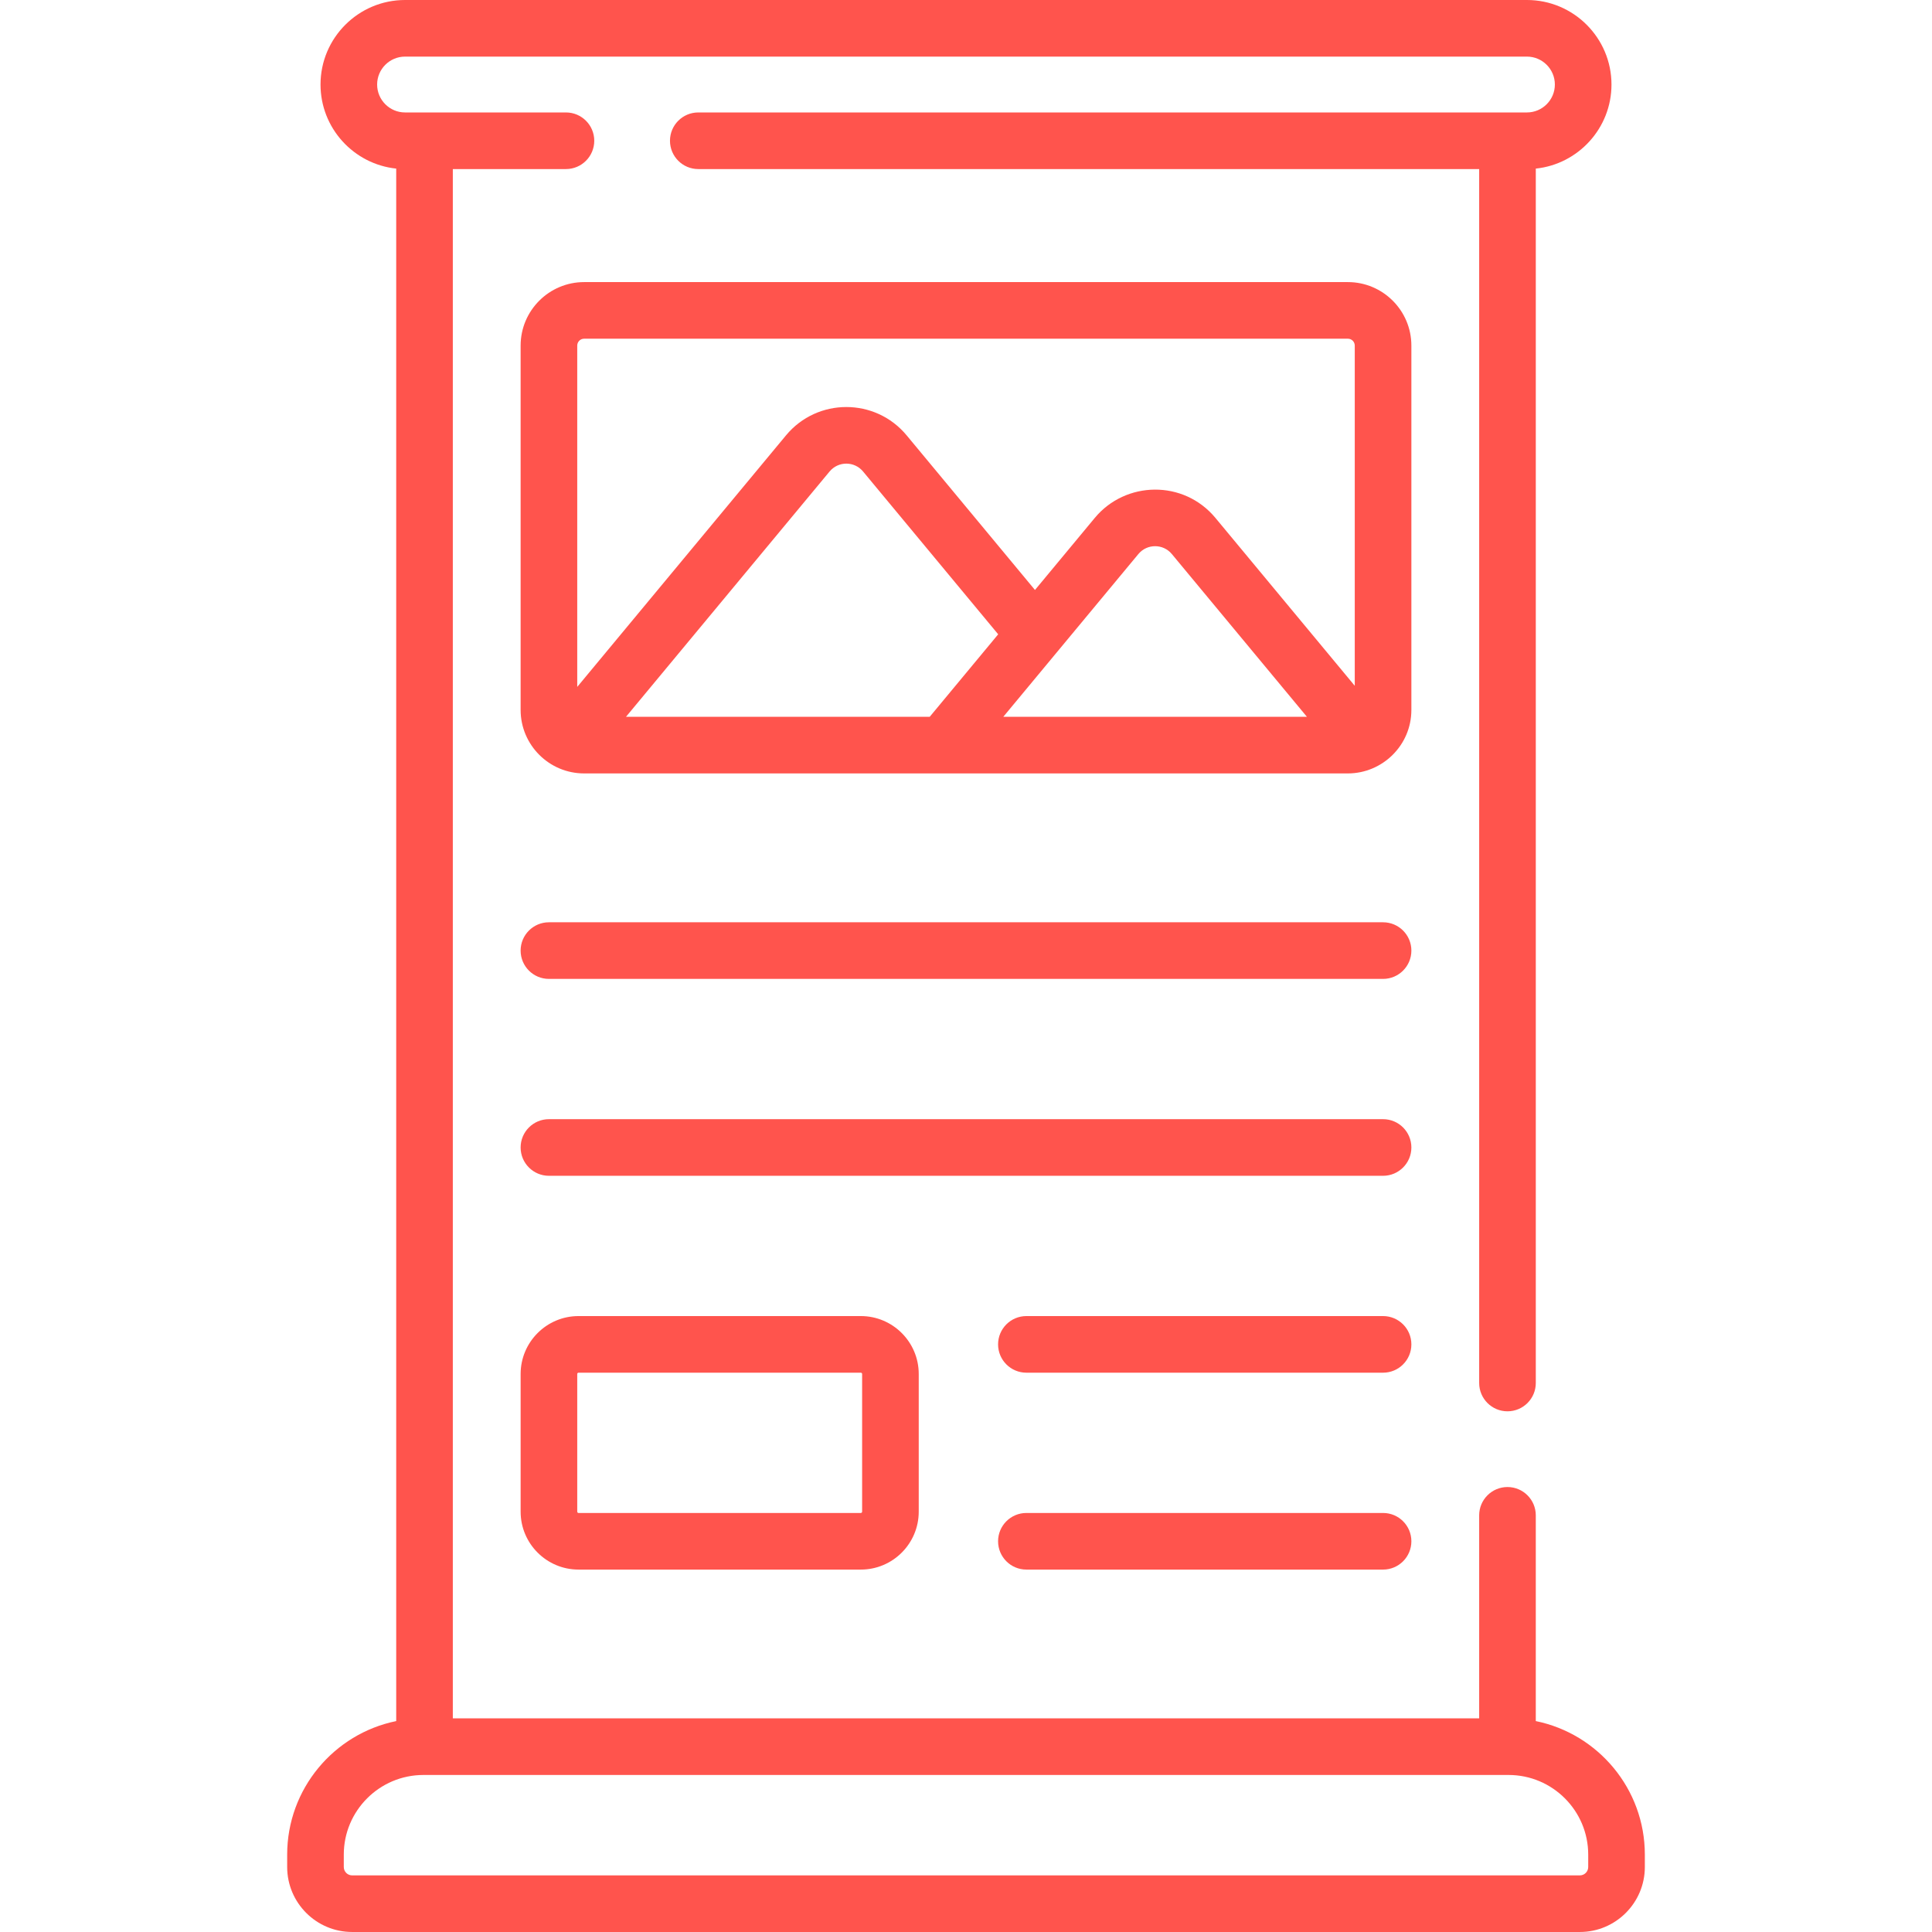
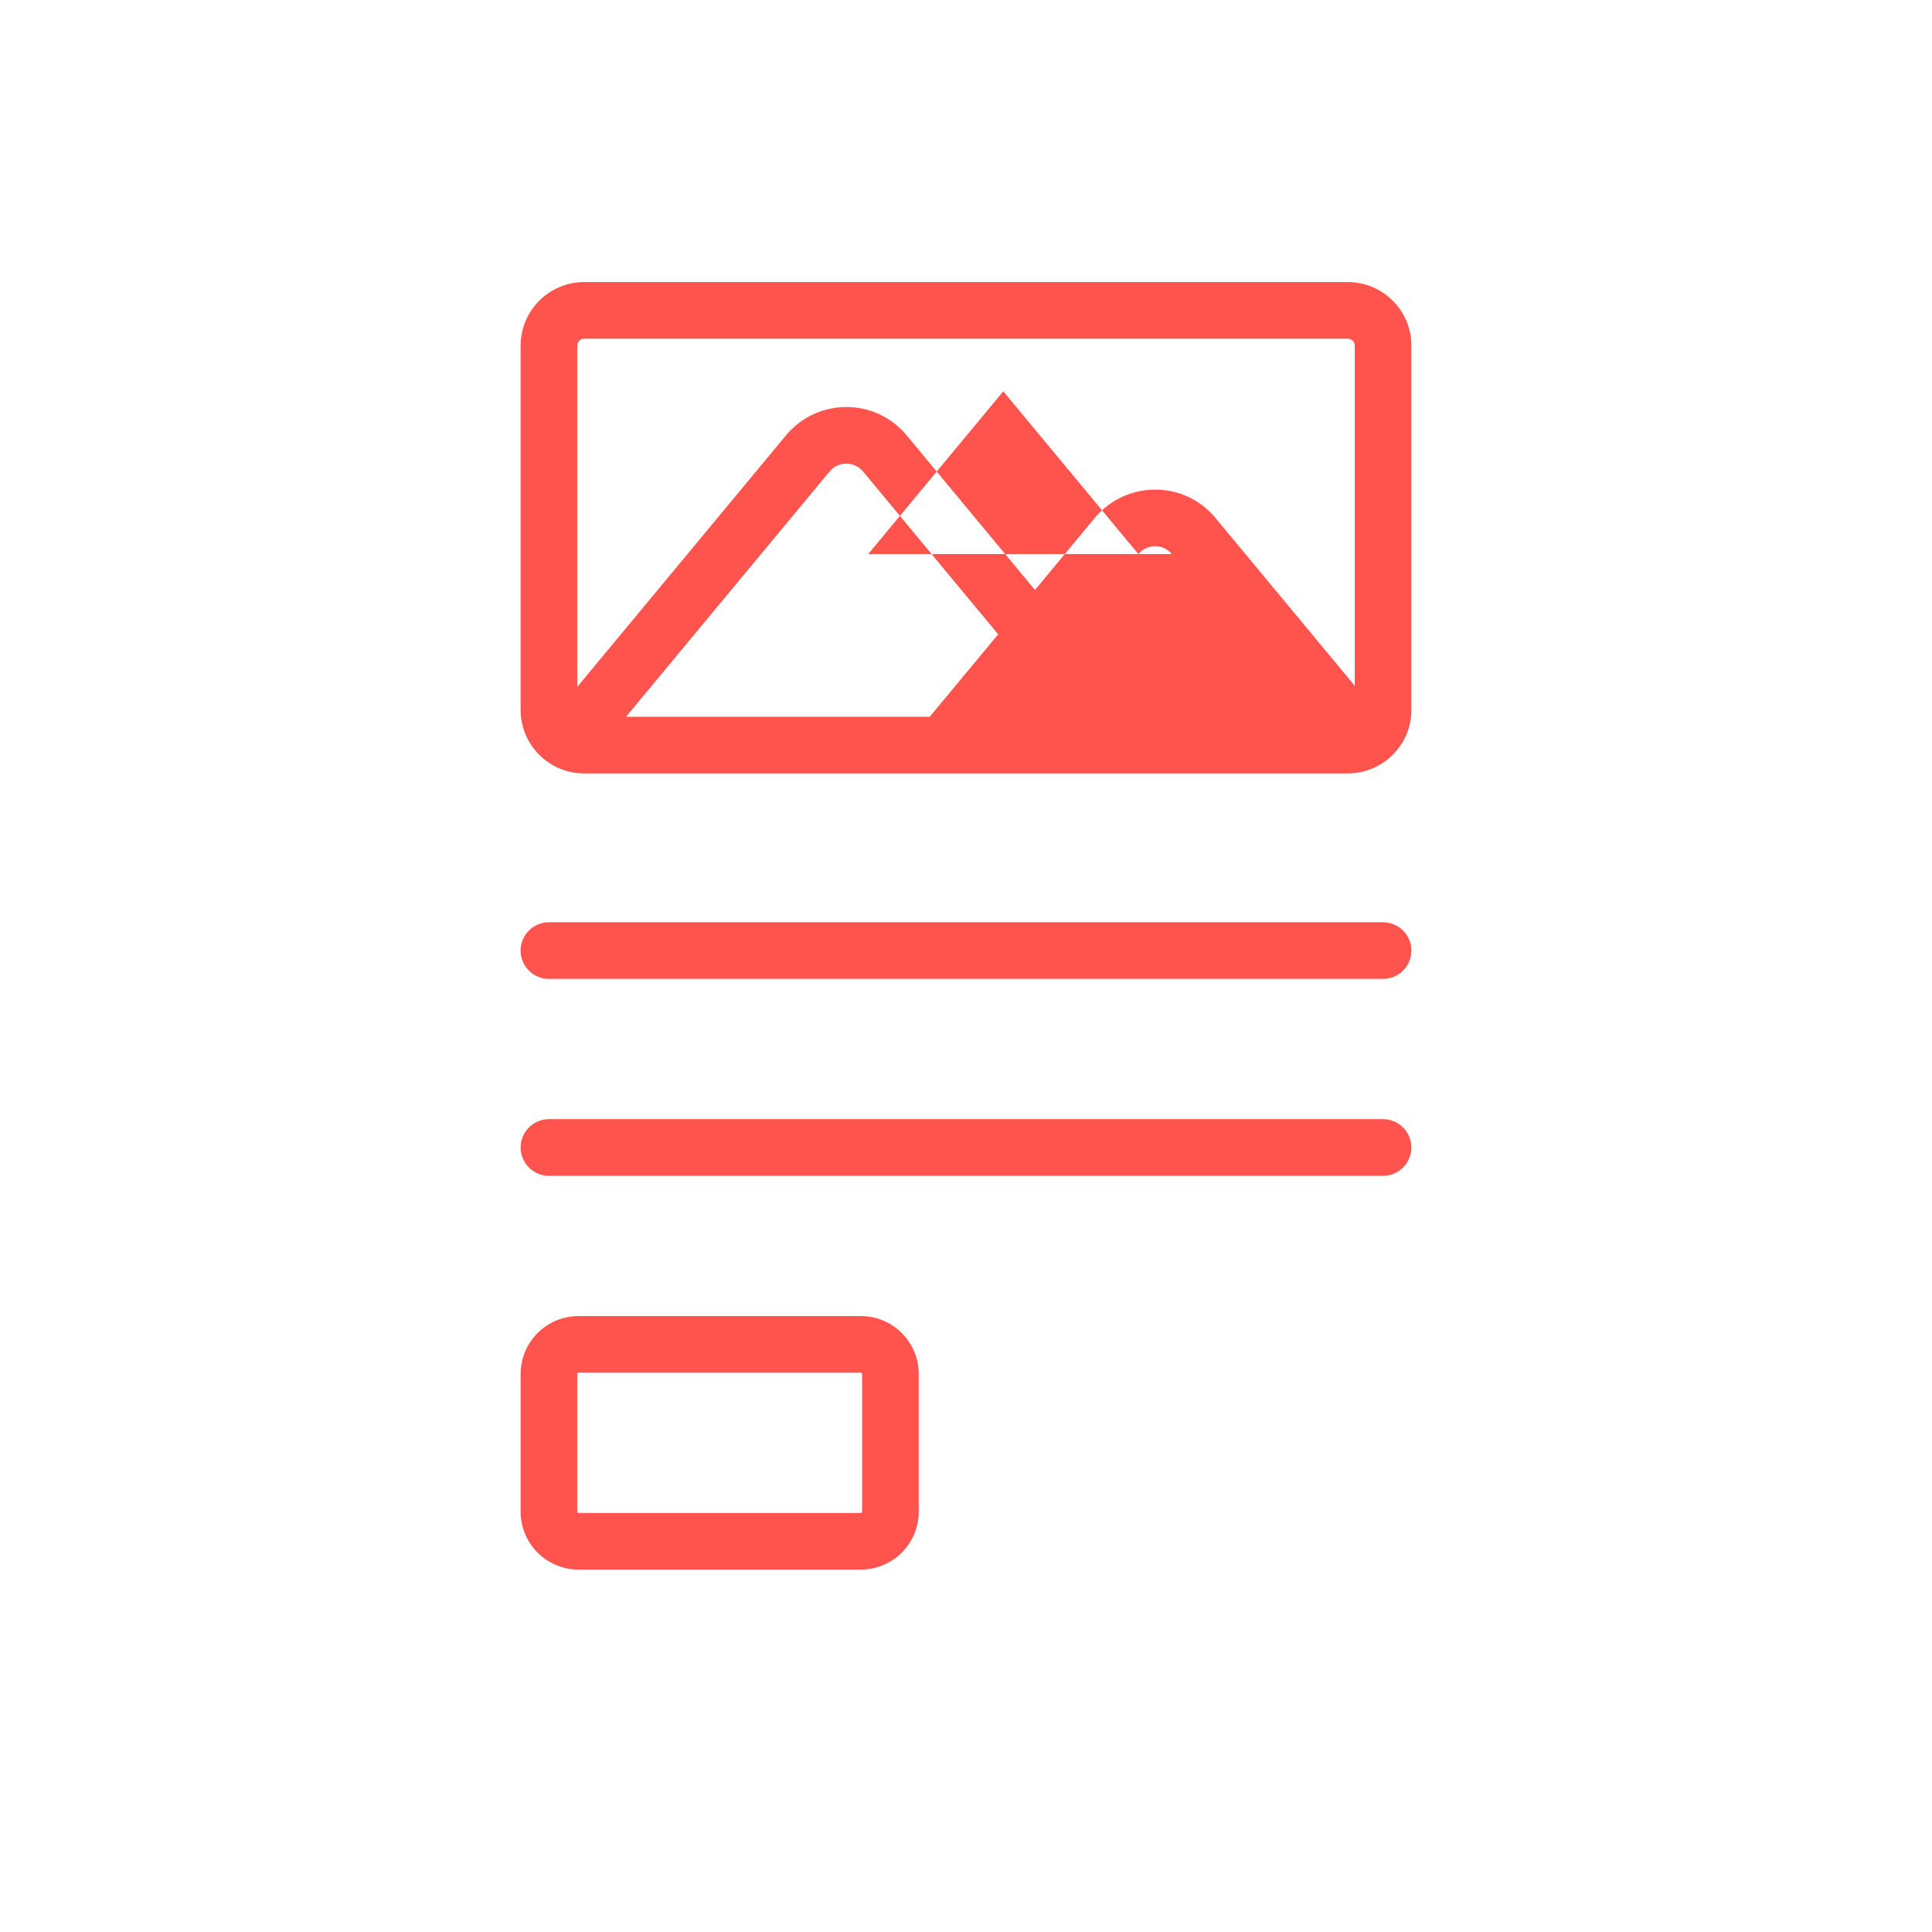
<svg xmlns="http://www.w3.org/2000/svg" id="Capa_1" enable-background="new 0 0 512 512" height="512" viewBox="0 0 512 512" fill="#ff544d" width="512">
  <g>
    <g>
      <g>
        <path d="m366.527 244.414h-221.054c-4.143 0-7.502 3.359-7.502 7.502s3.359 7.502 7.502 7.502h221.054c4.143 0 7.502-3.359 7.502-7.502 0-4.144-3.359-7.502-7.502-7.502z" />
        <path d="m366.527 296.593h-221.054c-4.143 0-7.502 3.359-7.502 7.502s3.359 7.502 7.502 7.502h221.054c4.143 0 7.502-3.359 7.502-7.502s-3.359-7.502-7.502-7.502z" />
-         <path d="m366.527 348.773h-94.523c-4.143 0-7.502 3.359-7.502 7.502s3.359 7.502 7.502 7.502h94.523c4.143 0 7.502-3.359 7.502-7.502s-3.359-7.502-7.502-7.502z" />
-         <path d="m366.527 400.952h-94.523c-4.143 0-7.502 3.359-7.502 7.502s3.359 7.502 7.502 7.502h94.523c4.143 0 7.502-3.359 7.502-7.502s-3.359-7.502-7.502-7.502z" />
-         <path d="m407 456.107v-54.526c0-4.143-3.359-7.502-7.502-7.502s-7.502 3.359-7.502 7.502v53.801h-271.992v-410.577h29.979c4.143 0 7.502-3.359 7.502-7.502s-3.359-7.502-7.502-7.502h-42.64c-4.08 0-7.399-3.319-7.399-7.399s3.319-7.399 7.399-7.399h297.313c4.08 0 7.399 3.319 7.399 7.399s-3.319 7.399-7.399 7.399h-219.602c-4.143 0-7.502 3.359-7.502 7.502s3.359 7.502 7.502 7.502h206.942v321.705c0 4.143 3.359 7.502 7.502 7.502s7.502-3.359 7.502-7.502v-321.828c11.255-1.175 20.059-10.718 20.059-22.279 0-12.353-10.05-22.403-22.403-22.403h-297.312c-12.353 0-22.403 10.05-22.403 22.402 0 11.561 8.804 21.104 20.059 22.279v411.425c-16.467 3.351-28.897 17.943-28.897 35.385v3.285c0 9.496 7.726 17.222 17.222 17.222h325.35c9.496 0 17.222-7.726 17.222-17.222v-3.285c0-17.441-12.43-32.032-28.897-35.384zm13.893 38.671c0 1.223-.995 2.219-2.218 2.219h-325.35c-1.223 0-2.218-.995-2.218-2.219v-3.285c0-11.638 9.468-21.106 21.106-21.106h287.574c11.638 0 21.106 9.468 21.106 21.106z" />
        <path d="m153.319 348.773c-8.463 0-15.347 6.885-15.347 15.348v36.488c0 8.463 6.885 15.348 15.347 15.348h74.807c8.463 0 15.348-6.885 15.348-15.348v-36.489c0-8.463-6.885-15.348-15.348-15.348h-74.807zm75.151 15.347v36.488c0 .189-.154.344-.344.344h-74.807c-.189 0-.344-.154-.344-.344v-36.488c0-.19.154-.344.344-.344h74.807c.19 0 .344.155.344.344z" />
-         <path d="m374.029 91.585c0-9.279-7.549-16.827-16.827-16.827h-202.403c-9.279 0-16.827 7.549-16.827 16.827v96.553c0 9.279 7.549 16.827 16.827 16.827h202.403c9.115 0 16.827-7.413 16.827-16.827zm-219.23-1.824h202.403c1.006 0 1.824.818 1.824 1.824v90.157l-36.926-44.492c-8.429-10.155-23.805-9.834-31.968 0l-15.852 19.1-34.01-40.978c-8.315-10.018-23.669-9.997-31.968 0l-55.327 66.663v-90.45c0-1.006.818-1.824 1.824-1.824zm11.096 100.2 53.952-65.007c2.309-2.781 6.568-2.783 8.877 0l35.806 43.143-18.146 21.864zm135.782-43.129c2.309-2.781 6.568-2.782 8.877 0l35.795 43.129h-80.466c8.677-10.455 30.313-36.525 35.794-43.129z" />
+         <path d="m374.029 91.585c0-9.279-7.549-16.827-16.827-16.827h-202.403c-9.279 0-16.827 7.549-16.827 16.827v96.553c0 9.279 7.549 16.827 16.827 16.827h202.403c9.115 0 16.827-7.413 16.827-16.827zm-219.23-1.824h202.403c1.006 0 1.824.818 1.824 1.824v90.157l-36.926-44.492c-8.429-10.155-23.805-9.834-31.968 0l-15.852 19.1-34.01-40.978c-8.315-10.018-23.669-9.997-31.968 0l-55.327 66.663v-90.45c0-1.006.818-1.824 1.824-1.824zm11.096 100.2 53.952-65.007c2.309-2.781 6.568-2.783 8.877 0l35.806 43.143-18.146 21.864zm135.782-43.129c2.309-2.781 6.568-2.782 8.877 0h-80.466c8.677-10.455 30.313-36.525 35.794-43.129z" />
      </g>
    </g>
  </g>
</svg>